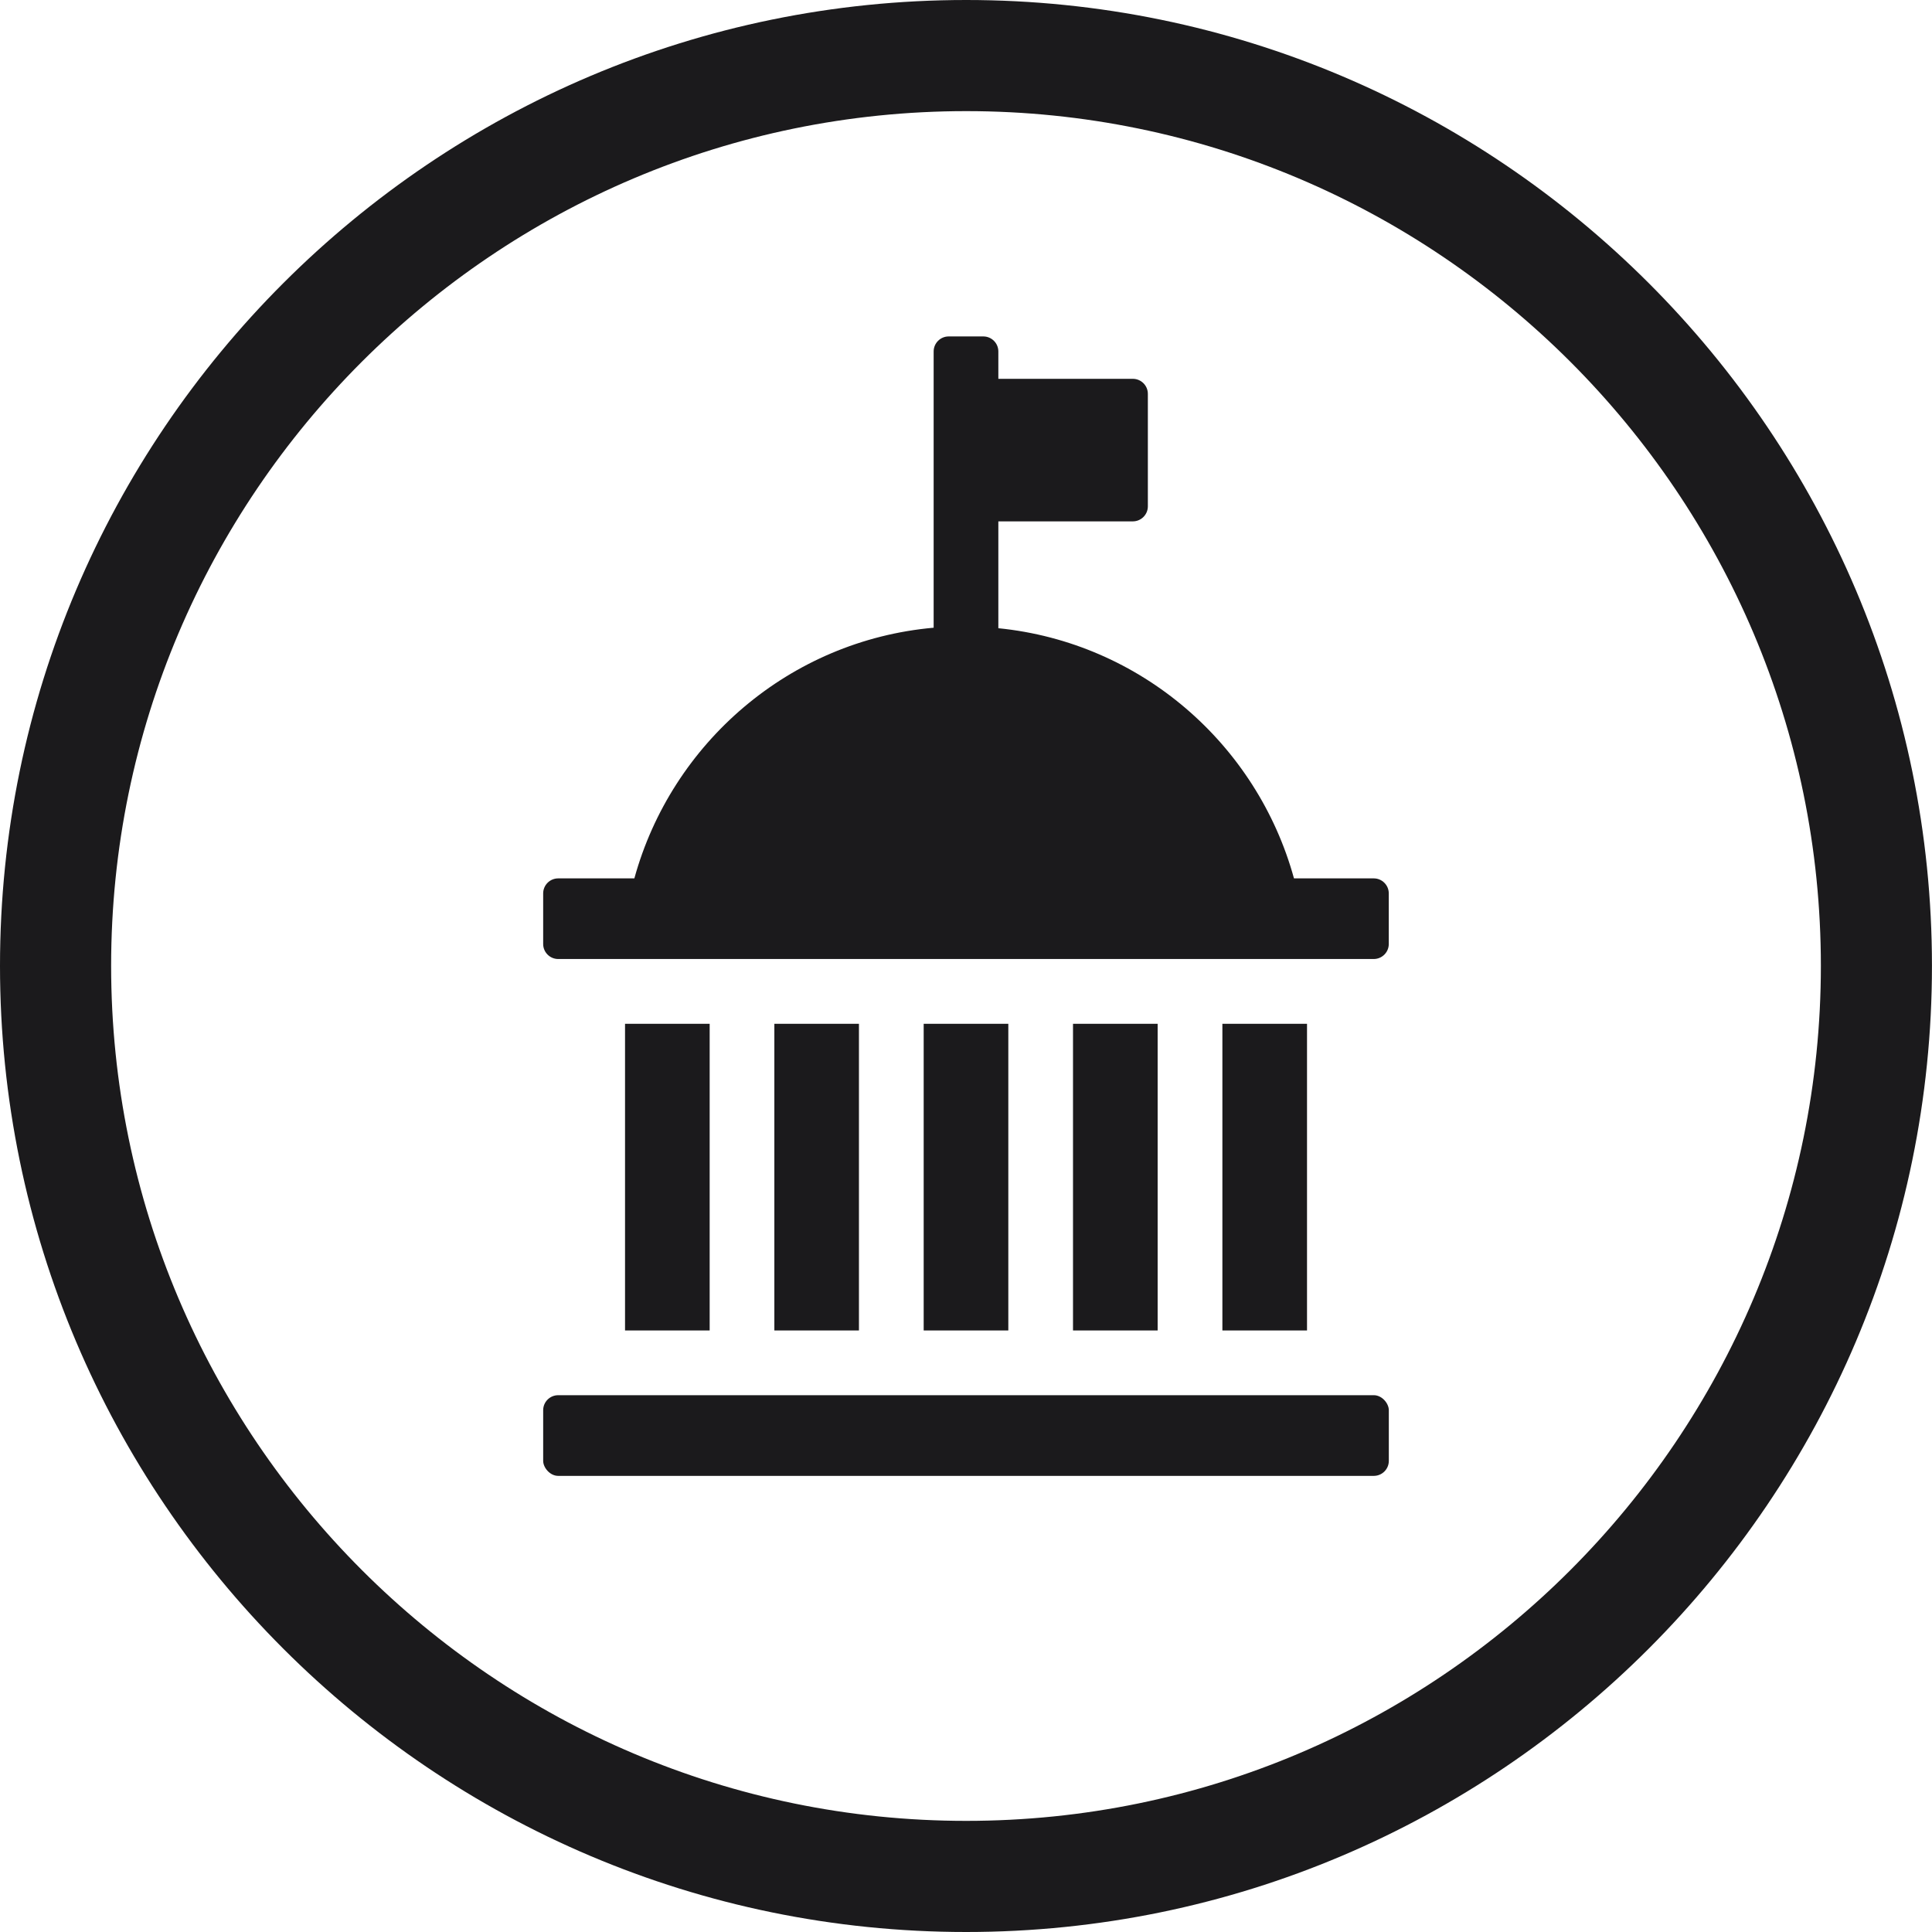
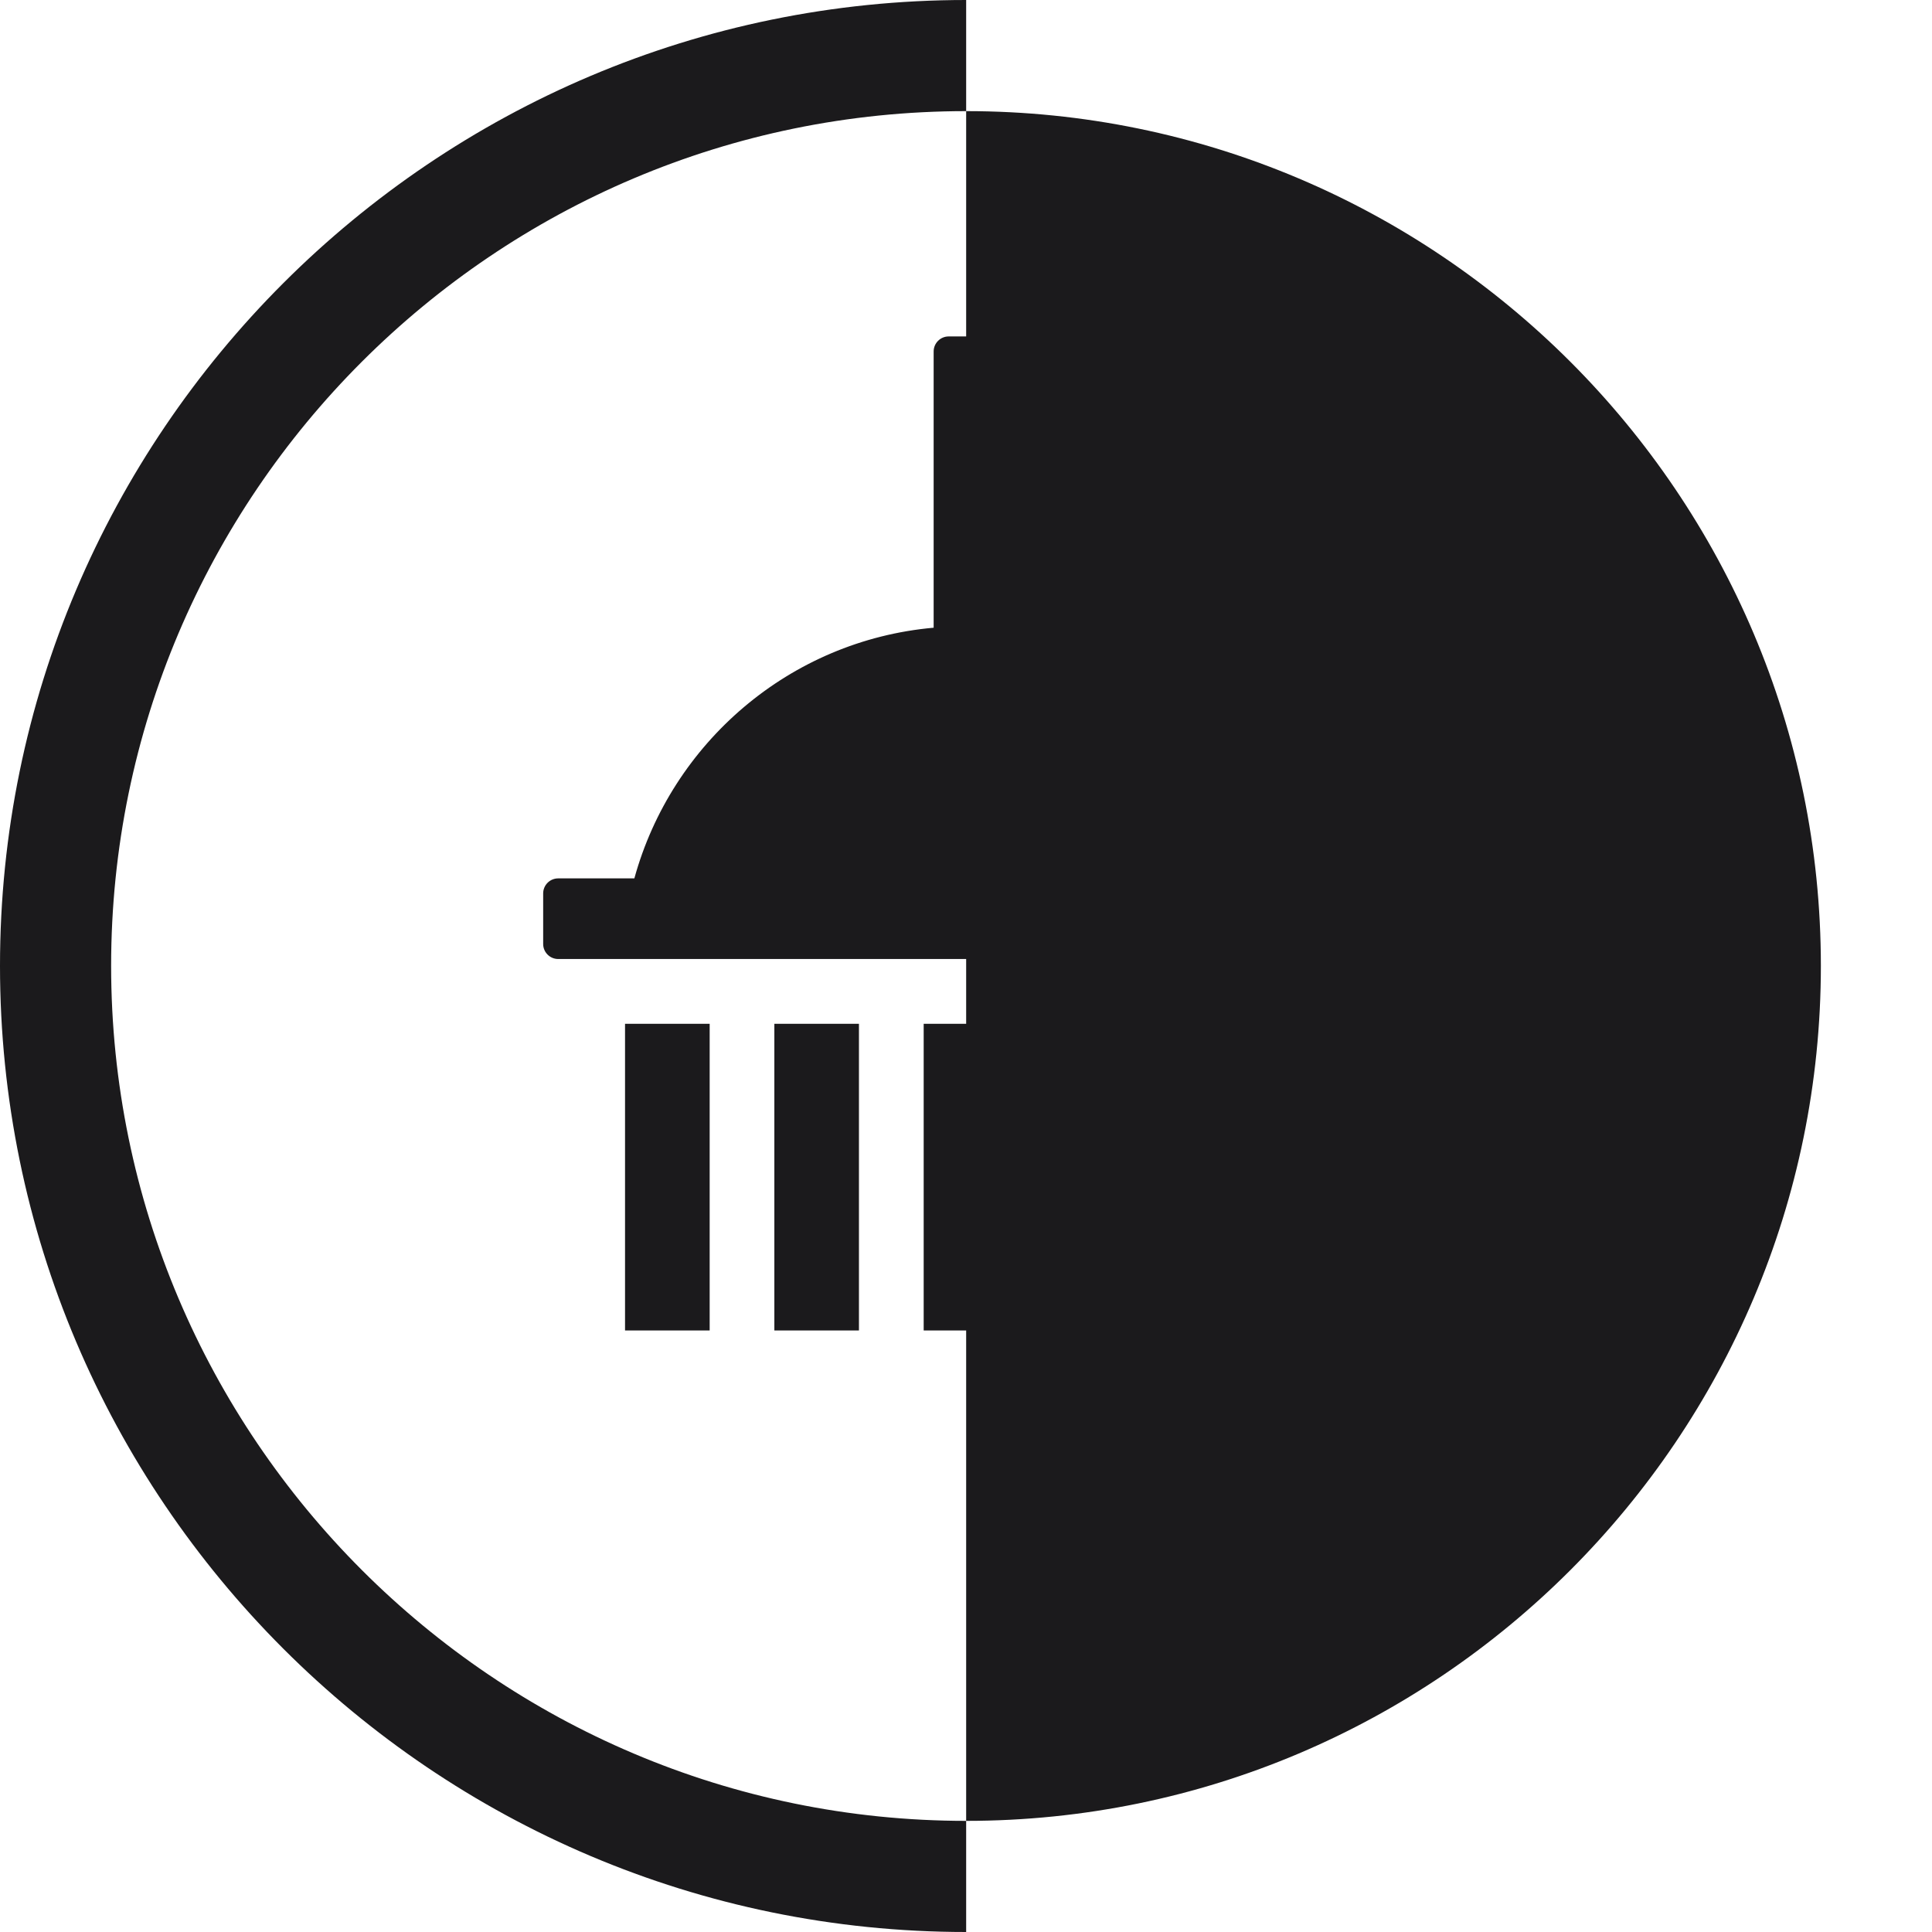
<svg xmlns="http://www.w3.org/2000/svg" id="Layer_1" data-name="Layer 1" viewBox="0 0 424.37 424.37">
  <defs>
    <style>
      .cls-1 {
        fill: #1b1a1c;
      }
    </style>
  </defs>
-   <path class="cls-1" d="M212.22,424.37C95.2,424.37,0,329.17,0,212.15S95.2,0,212.22,0s212.14,95.17,212.14,212.15-95.17,212.22-212.14,212.22ZM212.23,24.41C108.66,24.41,24.41,108.63,24.41,212.14s84.25,187.82,187.82,187.82,187.73-84.26,187.73-187.82S315.74,24.41,212.23,24.41Z" />
+   <path class="cls-1" d="M212.22,424.37C95.2,424.37,0,329.17,0,212.15S95.2,0,212.22,0ZM212.23,24.41C108.66,24.41,24.41,108.63,24.41,212.14s84.25,187.82,187.82,187.82,187.73-84.26,187.73-187.82S315.74,24.41,212.23,24.41Z" />
  <g>
    <rect class="cls-1" x="137.29" y="224.88" width="18.59" height="67.36" />
    <rect class="cls-1" x="170.09" y="224.88" width="18.58" height="67.36" />
-     <rect class="cls-1" x="119.31" y="306.46" width="185.75" height="17.72" rx="3.3" ry="3.3" />
-     <rect class="cls-1" x="235.69" y="224.88" width="18.59" height="67.36" />
    <rect class="cls-1" x="202.89" y="224.88" width="18.59" height="67.36" />
    <path class="cls-1" d="M284.23,192.95c-8.12-29.52-33.69-51.84-64.94-54.96v-23.47h29.54c1.82,0,3.3-1.48,3.3-3.3v-24.71c0-1.82-1.48-3.3-3.3-3.3h-29.54v-6.01c0-1.82-1.48-3.3-3.3-3.3h-7.61c-1.82,0-3.3,1.48-3.3,3.3v60.68c-31.61,2.81-57.55,25.29-65.74,55.06h-16.73c-1.82,0-3.3,1.48-3.3,3.3v11.11c0,1.82,1.48,3.3,3.3,3.3h179.14c1.82,0,3.3-1.48,3.3-3.3v-11.11c0-1.82-1.48-3.3-3.3-3.3h-17.52Z" />
    <rect class="cls-1" x="268.5" y="224.88" width="18.59" height="67.36" />
  </g>
</svg>